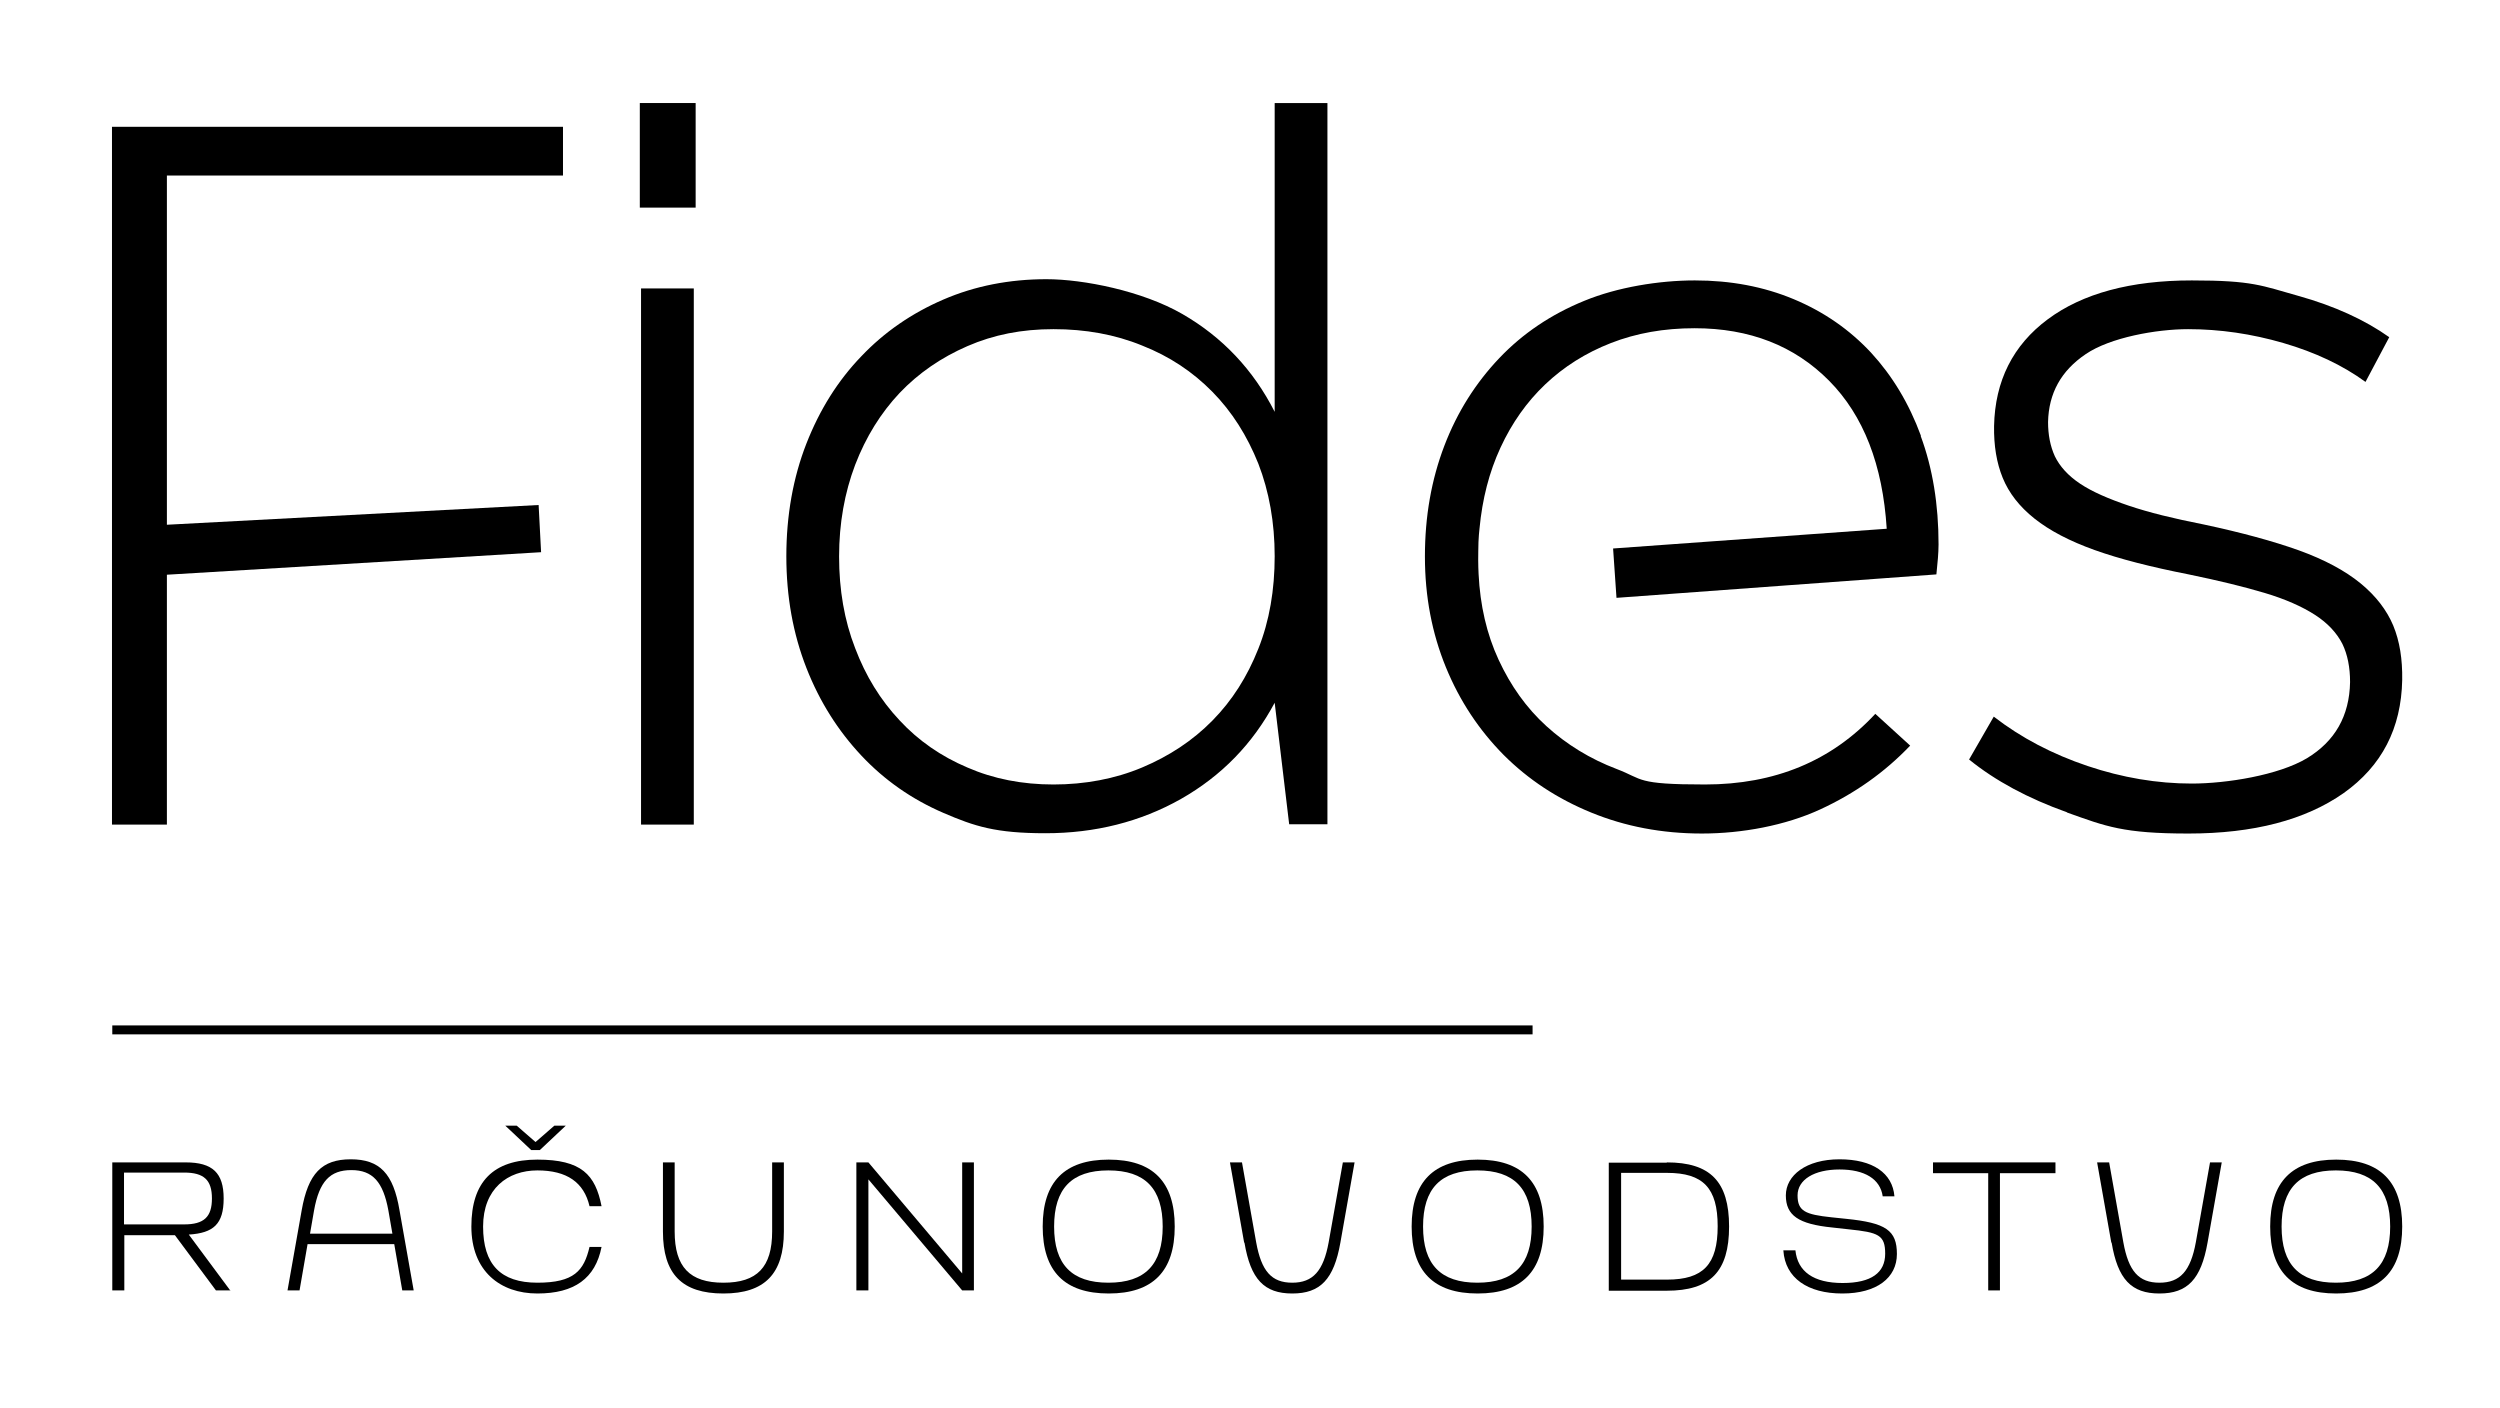
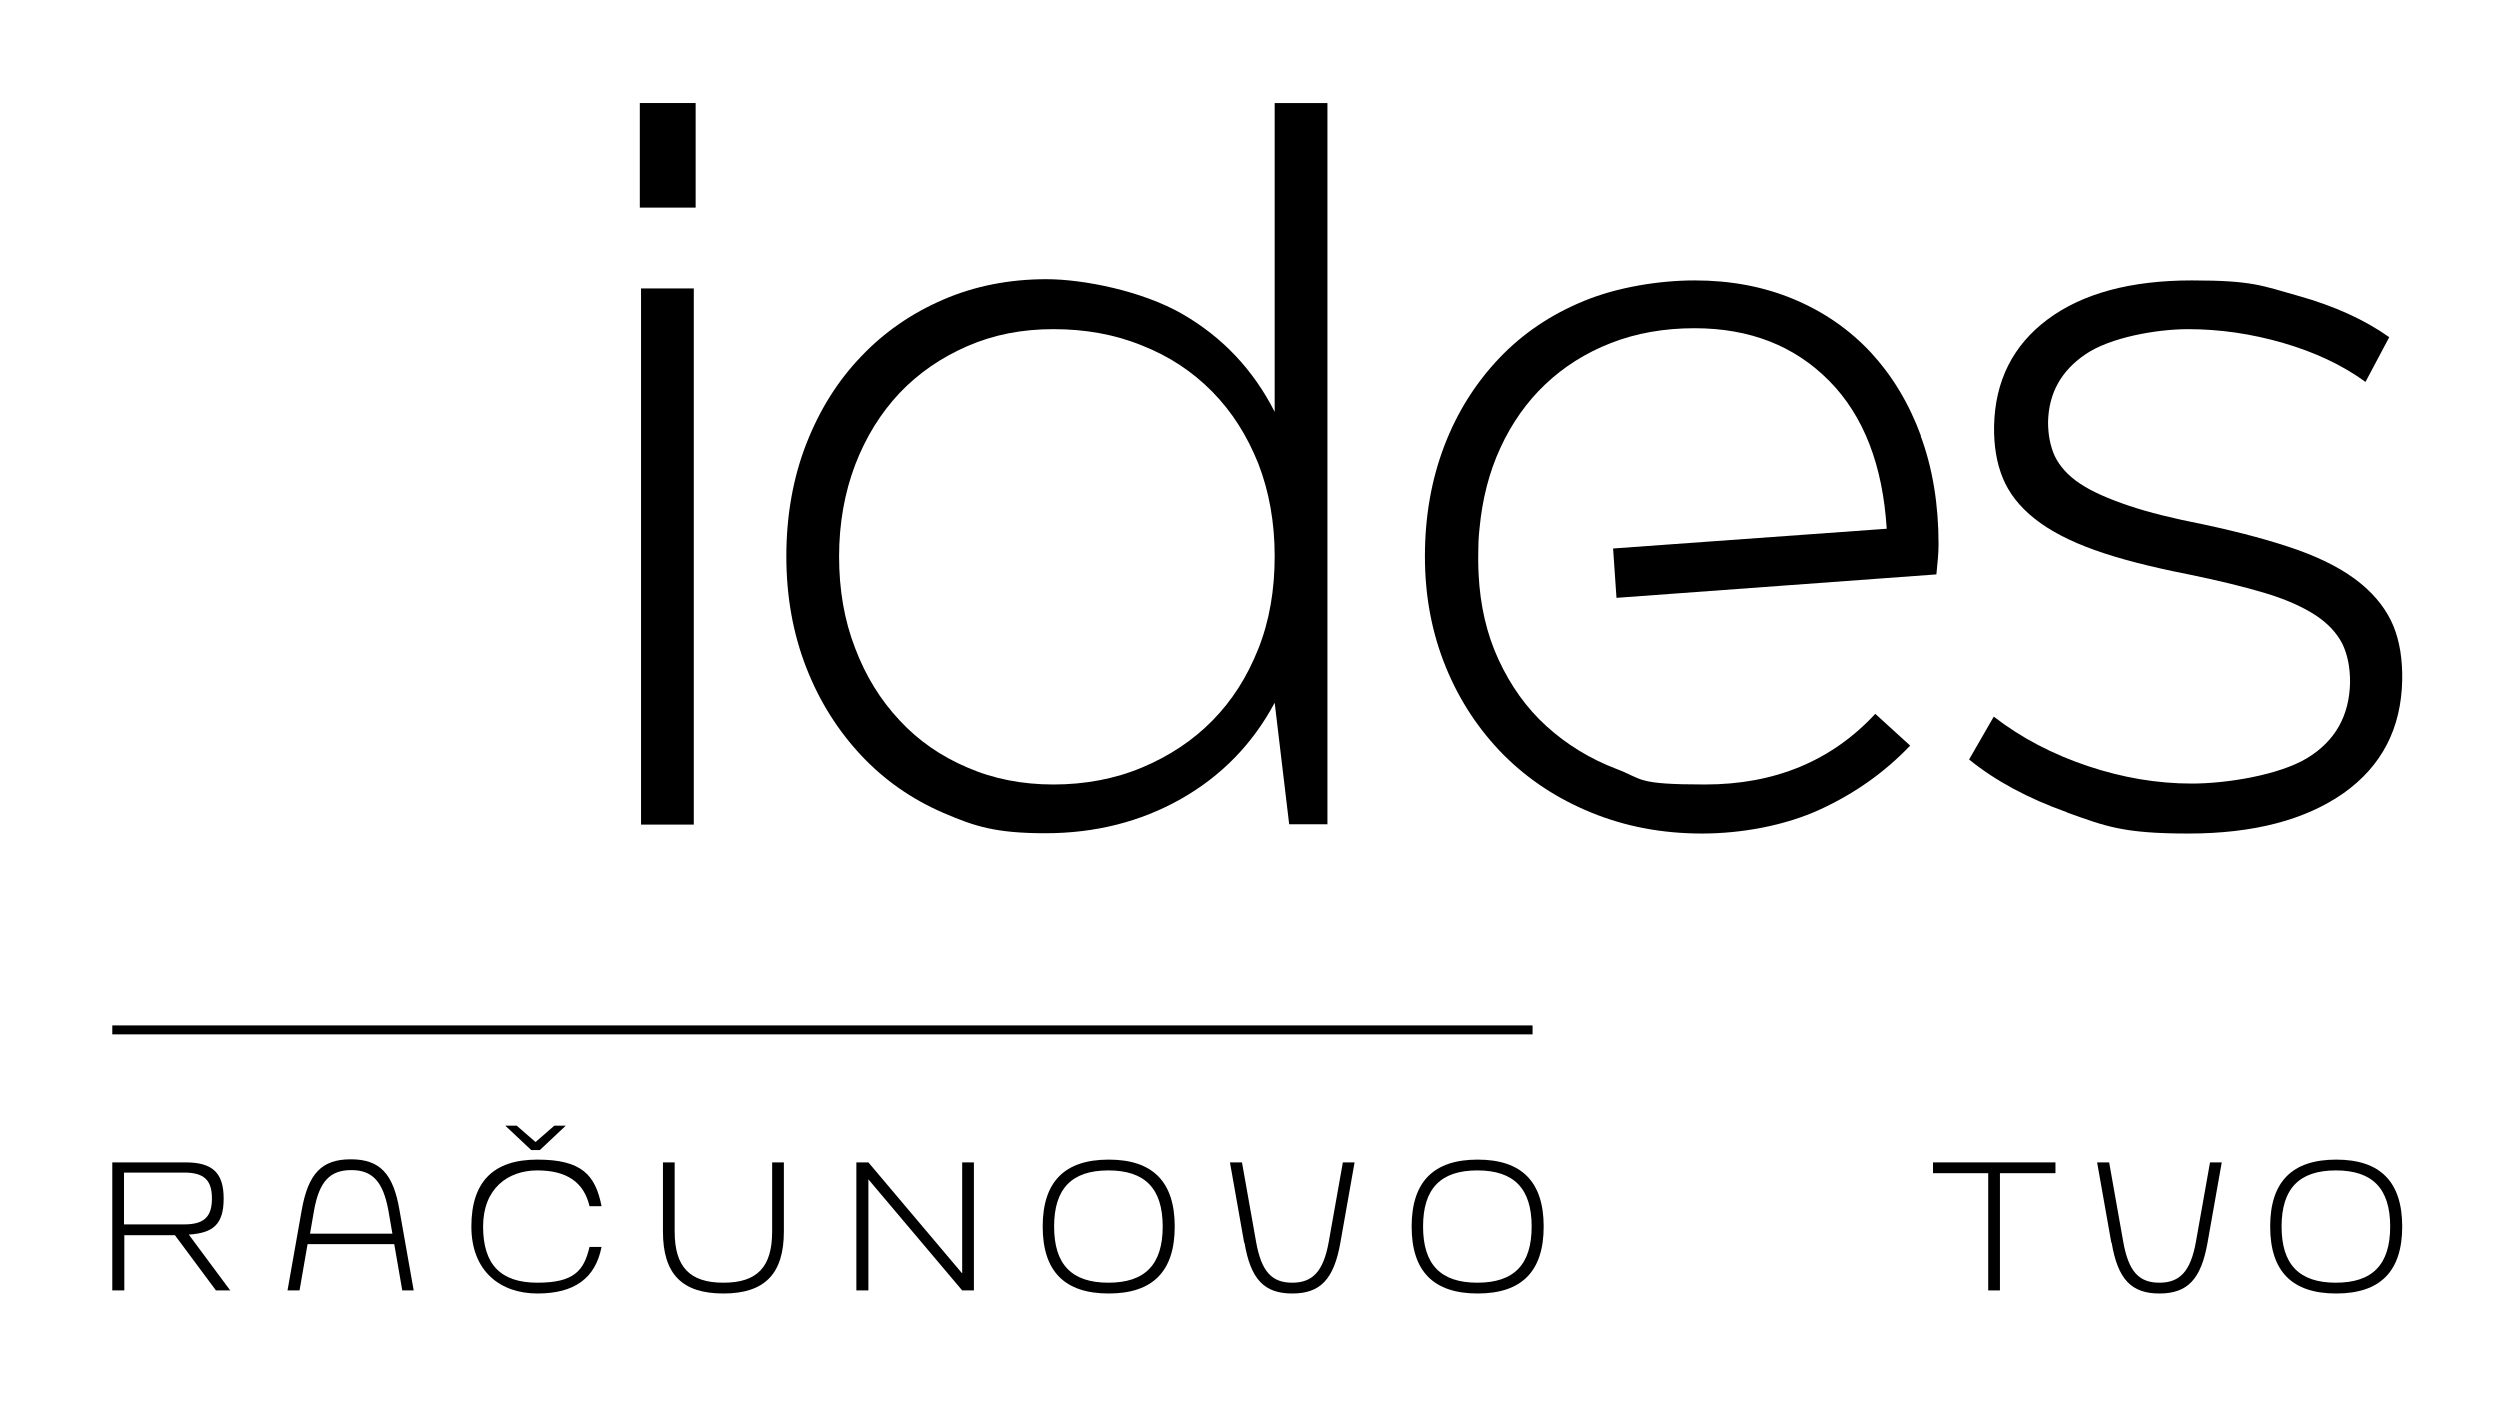
<svg xmlns="http://www.w3.org/2000/svg" id="Layer_1" viewBox="0 0 810.4 456.4">
  <g>
    <path d="M74.8,418.3h-4.8l-13.3-17.9h-16.4v17.9h-3.9v-41.5h23.8c8.7,0,12.3,3.4,12.3,11.7s-3.3,11.2-11.3,11.7l13.5,18.2ZM40.2,380.2v16.7h19.5c6.4,0,9-2.4,9-8.4s-2.6-8.4-9-8.4h-19.5Z" />
-     <path d="M134.3,418.3h-3.9l-2.6-15h-28.1l-2.6,15h-3.9l4.6-26c2.1-11.9,6.5-16.5,15.9-16.5s13.8,4.6,15.8,16.5l4.6,26ZM100.4,399.9h26.8l-1.3-7.5c-1.7-9.3-5.1-13.1-12-13.1s-10.4,3.6-12.1,13.1l-1.3,7.5Z" />
+     <path d="M134.3,418.3h-3.9l-2.6-15h-28.1l-2.6,15h-3.9l4.6-26c2.1-11.9,6.5-16.5,15.9-16.5s13.8,4.6,15.8,16.5l4.6,26ZM100.4,399.9h26.8l-1.3-7.5c-1.7-9.3-5.1-13.1-12-13.1s-10.4,3.6-12.1,13.1l-1.3,7.5" />
    <path d="M152.8,397.6c0-14.5,7.1-21.7,21.4-21.7s18.8,4.9,20.8,15.1h-3.9c-1.8-7.7-7.3-11.6-16.9-11.6s-17.6,5.9-17.6,18.2,5.7,18.2,17.6,18.2,15.1-3.9,16.9-11.6h3.9c-2,10.2-8.8,15.1-20.8,15.1s-21.4-7.2-21.4-21.7ZM174.9,372.8h-2.7l-8.4-7.9h3.7l6.1,5.3,6.1-5.3h3.7l-8.4,7.9Z" />
    <path d="M250.2,376.8h3.9v22.4c0,13.7-6.2,20.1-19.6,20.1s-19.6-6.3-19.6-20.1v-22.4h3.8v22.4c0,11.5,4.9,16.6,15.8,16.6s15.8-5,15.8-16.6v-22.4Z" />
    <path d="M311.9,412.8v-36h3.8v41.5h-3.8l-30.4-36v36h-3.9v-41.5h3.9l30.4,36Z" />
    <path d="M338,397.6c0-14.5,7.1-21.7,21.4-21.7s21.4,7.2,21.4,21.7-7.1,21.7-21.4,21.7-21.4-7.2-21.4-21.7ZM376.9,397.6c0-12.3-5.7-18.2-17.6-18.2s-17.6,5.9-17.6,18.2,5.7,18.2,17.6,18.2,17.6-5.9,17.6-18.2Z" />
    <path d="M403.3,402.8l-4.6-26h3.9l4.6,25.9c1.7,9.4,5,13.1,11.7,13.1s10.1-3.8,11.8-13.1l4.6-25.9h3.8l-4.6,26c-2.1,11.9-6.5,16.5-15.6,16.5s-13.5-4.6-15.5-16.5Z" />
    <path d="M457.6,397.6c0-14.5,7.1-21.7,21.4-21.7s21.4,7.2,21.4,21.7-7.1,21.7-21.4,21.7-21.4-7.2-21.4-21.7ZM496.5,397.6c0-12.3-5.7-18.2-17.6-18.2s-17.6,5.9-17.6,18.2,5.7,18.2,17.6,18.2,17.6-5.9,17.6-18.2Z" />
-     <path d="M540.3,376.8c14.1,0,20.2,6.2,20.2,20.8s-6.1,20.8-20.2,20.8h-18.8v-41.5h18.8ZM525.5,414.8h14.9c11.7,0,16.4-4.9,16.4-17.3s-4.7-17.3-16.4-17.3h-14.9v34.5Z" />
-     <path d="M578.1,405.3h3.9c.7,6.9,5.9,10.6,15.3,10.6s13.8-3.4,13.8-9.5-2.2-6.9-11.8-7.9l-5.4-.6c-10.9-1.1-15-3.9-15-10.4s6.6-11.7,17.4-11.7,17.2,4.5,17.8,12h-3.8c-.8-5.6-5.8-8.7-14-8.7s-13.6,3.3-13.6,8.4,2.5,6.2,11,7.1l4.8.5c12.8,1.3,16.4,3.7,16.4,11.4s-6.5,12.8-17.7,12.8-18.5-5-19.1-13.9Z" />
    <path d="M648.3,418.3h-3.8v-38h-17.9v-3.5h39.7v3.5h-18v38Z" />
    <path d="M684.4,402.8l-4.6-26h3.9l4.6,25.9c1.7,9.4,5,13.1,11.7,13.1s10.1-3.8,11.8-13.1l4.6-25.9h3.8l-4.6,26c-2.1,11.9-6.5,16.5-15.6,16.5s-13.5-4.6-15.5-16.5Z" />
    <path d="M735.9,397.6c0-14.5,7.1-21.7,21.4-21.7s21.4,7.2,21.4,21.7-7.1,21.7-21.4,21.7-21.4-7.2-21.4-21.7ZM774.8,397.6c0-12.3-5.7-18.2-17.6-18.2s-17.6,5.9-17.6,18.2,5.7,18.2,17.6,18.2,17.6-5.9,17.6-18.2Z" />
  </g>
  <g>
-     <path d="M54.1,57v113.1l120.5-6.4.8,15.3-121.3,7.3v81h-17.8V41.1h146.2v15.8H54.1Z" />
    <path d="M207.4,33.4h18.1v33.9h-18.1v-33.9ZM207.8,93.5h17.1v173.8h-17.1V93.5Z" />
    <path d="M670,263.3c-12.6-4.5-23.2-10.2-31.7-17.1l8-13.9c8.9,6.9,19.1,12.2,30.4,16,11.3,3.8,22.6,5.7,33.8,5.7s28.1-2.7,37.3-8.2c9.1-5.5,13.8-13.7,14-24.7,0-4.7-.8-8.9-2.5-12.4-1.8-3.5-4.7-6.7-8.9-9.4-4.2-2.7-9.6-5.1-16.3-7.1-6.7-2-14.9-4-24.6-6-12.2-2.4-22.4-5-30.5-7.9-8.1-2.9-14.6-6.3-19.5-10.2-4.9-3.9-8.3-8.3-10.3-13.2-2-4.9-2.9-10.5-2.8-16.8.3-14.6,6.1-26.2,17.4-34.6,11.3-8.4,26.9-12.6,46.7-12.6s22.7,1.7,34.5,5c11.8,3.3,21.6,7.8,29.5,13.4l-7.7,14.5c-7.4-5.4-16.3-9.6-26.6-12.6-10.3-3-20.6-4.5-30.9-4.5s-25.3,2.7-33.2,8.1c-8,5.4-12,12.7-12.2,22,0,4.1.7,7.8,2.2,11.1,1.6,3.3,4.3,6.3,8.2,8.9,3.9,2.6,9.2,4.9,15.7,7.1,6.5,2.2,14.6,4.2,24.3,6.1,12.2,2.6,22.5,5.4,30.9,8.4,8.3,3,15,6.6,20,10.7,5,4.1,8.5,8.7,10.6,13.7,2.1,5.1,3,10.9,2.9,17.6-.3,15.7-6.6,27.9-19,36.7-12.4,8.7-29.2,13.1-50.3,13.1s-26.7-2.3-39.3-6.8Z" />
    <path d="M430.3,33.4v233.8h-12.4l-4.7-39.4c-7.1,13.3-17.2,23.7-30.4,31.2-13.1,7.4-27.8,11.1-43.9,11.1s-22.9-2.2-33.1-6.6c-10.2-4.4-19.1-10.6-26.6-18.6-7.5-8-13.5-17.4-17.8-28.4-4.3-11-6.5-23-6.5-36.2s2.2-25.5,6.5-36.5c4.3-11,10.2-20.4,17.8-28.3,7.5-7.9,16.4-14,26.6-18.4,10.2-4.4,21.4-6.6,33.4-6.6s31.1,3.8,44.1,11.3c13,7.5,23,18.1,29.9,31.7V33.4h17.1ZM370.2,248.8c8.8-3.7,16.4-8.7,22.8-15.2,6.4-6.5,11.3-14.2,14.9-23.3,3.6-9,5.3-19.1,5.3-30s-1.8-21-5.3-30c-3.6-9-8.5-16.8-14.9-23.3-6.4-6.5-13.9-11.5-22.8-15-8.8-3.6-18.4-5.3-28.7-5.3s-19.4,1.8-27.9,5.5c-8.5,3.7-15.8,8.7-22,15.2-6.1,6.5-10.9,14.2-14.4,23.3-3.4,9-5.2,18.9-5.2,29.7s1.7,20.7,5.2,29.7c3.4,9,8.2,16.8,14.4,23.4,6.1,6.6,13.5,11.7,22,15.3,8.5,3.7,17.8,5.5,27.9,5.5s19.9-1.8,28.7-5.5Z" />
    <path d="M622.7,141.3c-3.9-10.6-9.3-19.5-16.2-27-6.9-7.4-15.2-13.2-25-17.3-9.8-4.1-20.5-6.1-32.1-6.1s-25.1,2.2-35.8,6.6c-10.8,4.4-20,10.6-27.6,18.6-7.6,8-13.6,17.4-17.8,28.4-4.2,11-6.3,22.9-6.3,35.9s2.3,24.9,6.8,35.9c4.5,11,10.8,20.4,18.7,28.4,8,8,17.4,14.2,28.4,18.7,11,4.5,22.9,6.8,35.9,6.8s27-2.6,38.3-7.8c11.3-5.2,21-12.1,29.2-20.7l-11.3-10.3c-14.2,15.3-32.6,22.9-55.2,22.9s-19.9-1.7-28.6-5c-8.7-3.3-16.3-8-22.8-13.9-6.5-5.9-11.6-13.1-15.5-21.5-3.9-8.4-6-17.7-6.5-27.8,0,0-.2-3.4-.1-7.5,0-4.2.4-7.3.4-7.3.9-9.5,3.1-18.2,6.8-26.2,3.7-8,8.5-14.8,14.5-20.5,6-5.7,13.1-10.2,21.3-13.4,8.2-3.2,17.2-4.8,27.1-4.8,17.9,0,32.4,5.7,43.6,17,11.2,11.3,17.4,27.3,18.7,48l-88.7,6.4,1.1,16,103.7-7.6c.2-2.1.4-3.9.5-5.3.1-1.4.2-2.9.2-4.4,0-12.9-1.9-24.7-5.8-35.2Z" />
  </g>
  <rect x="36.4" y="332.4" width="460.4" height="2.9" />
  <g id="NXGTCa">
    <image id="NXGTCa1" data-name="NXGTCa" width="2522" height="1578" transform="translate(221.6 550.6) scale(.1)" />
  </g>
</svg>